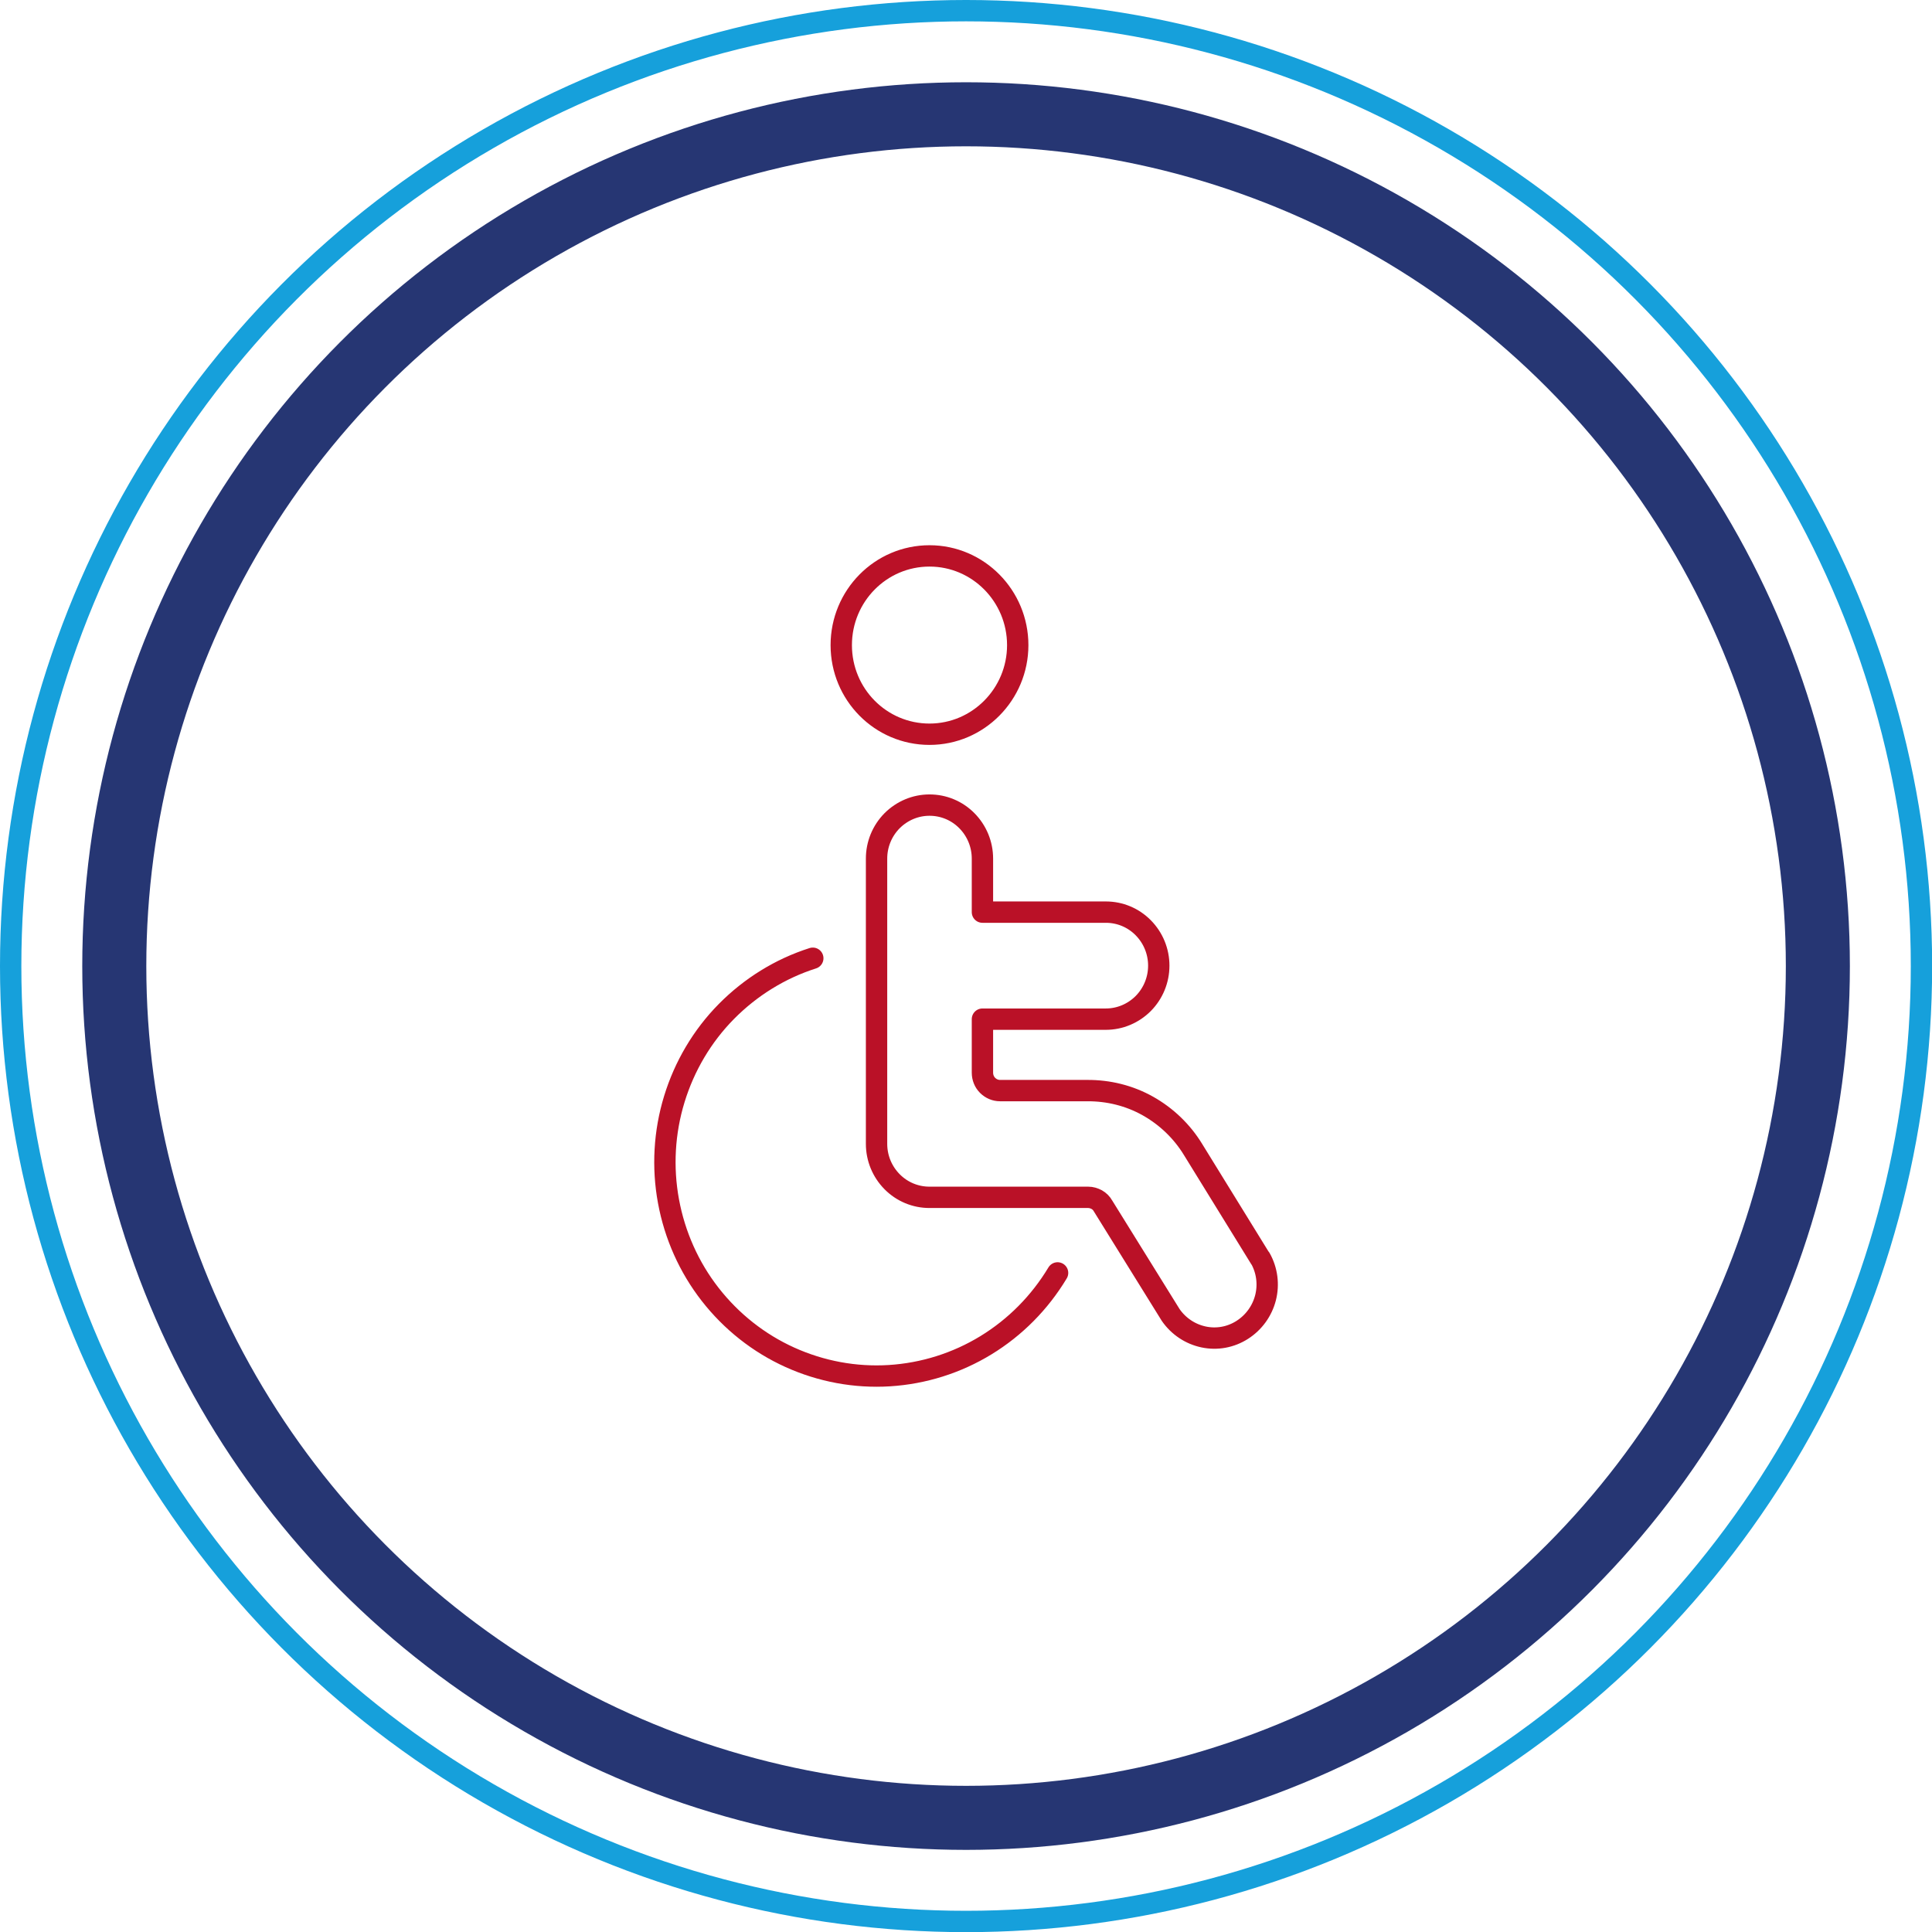
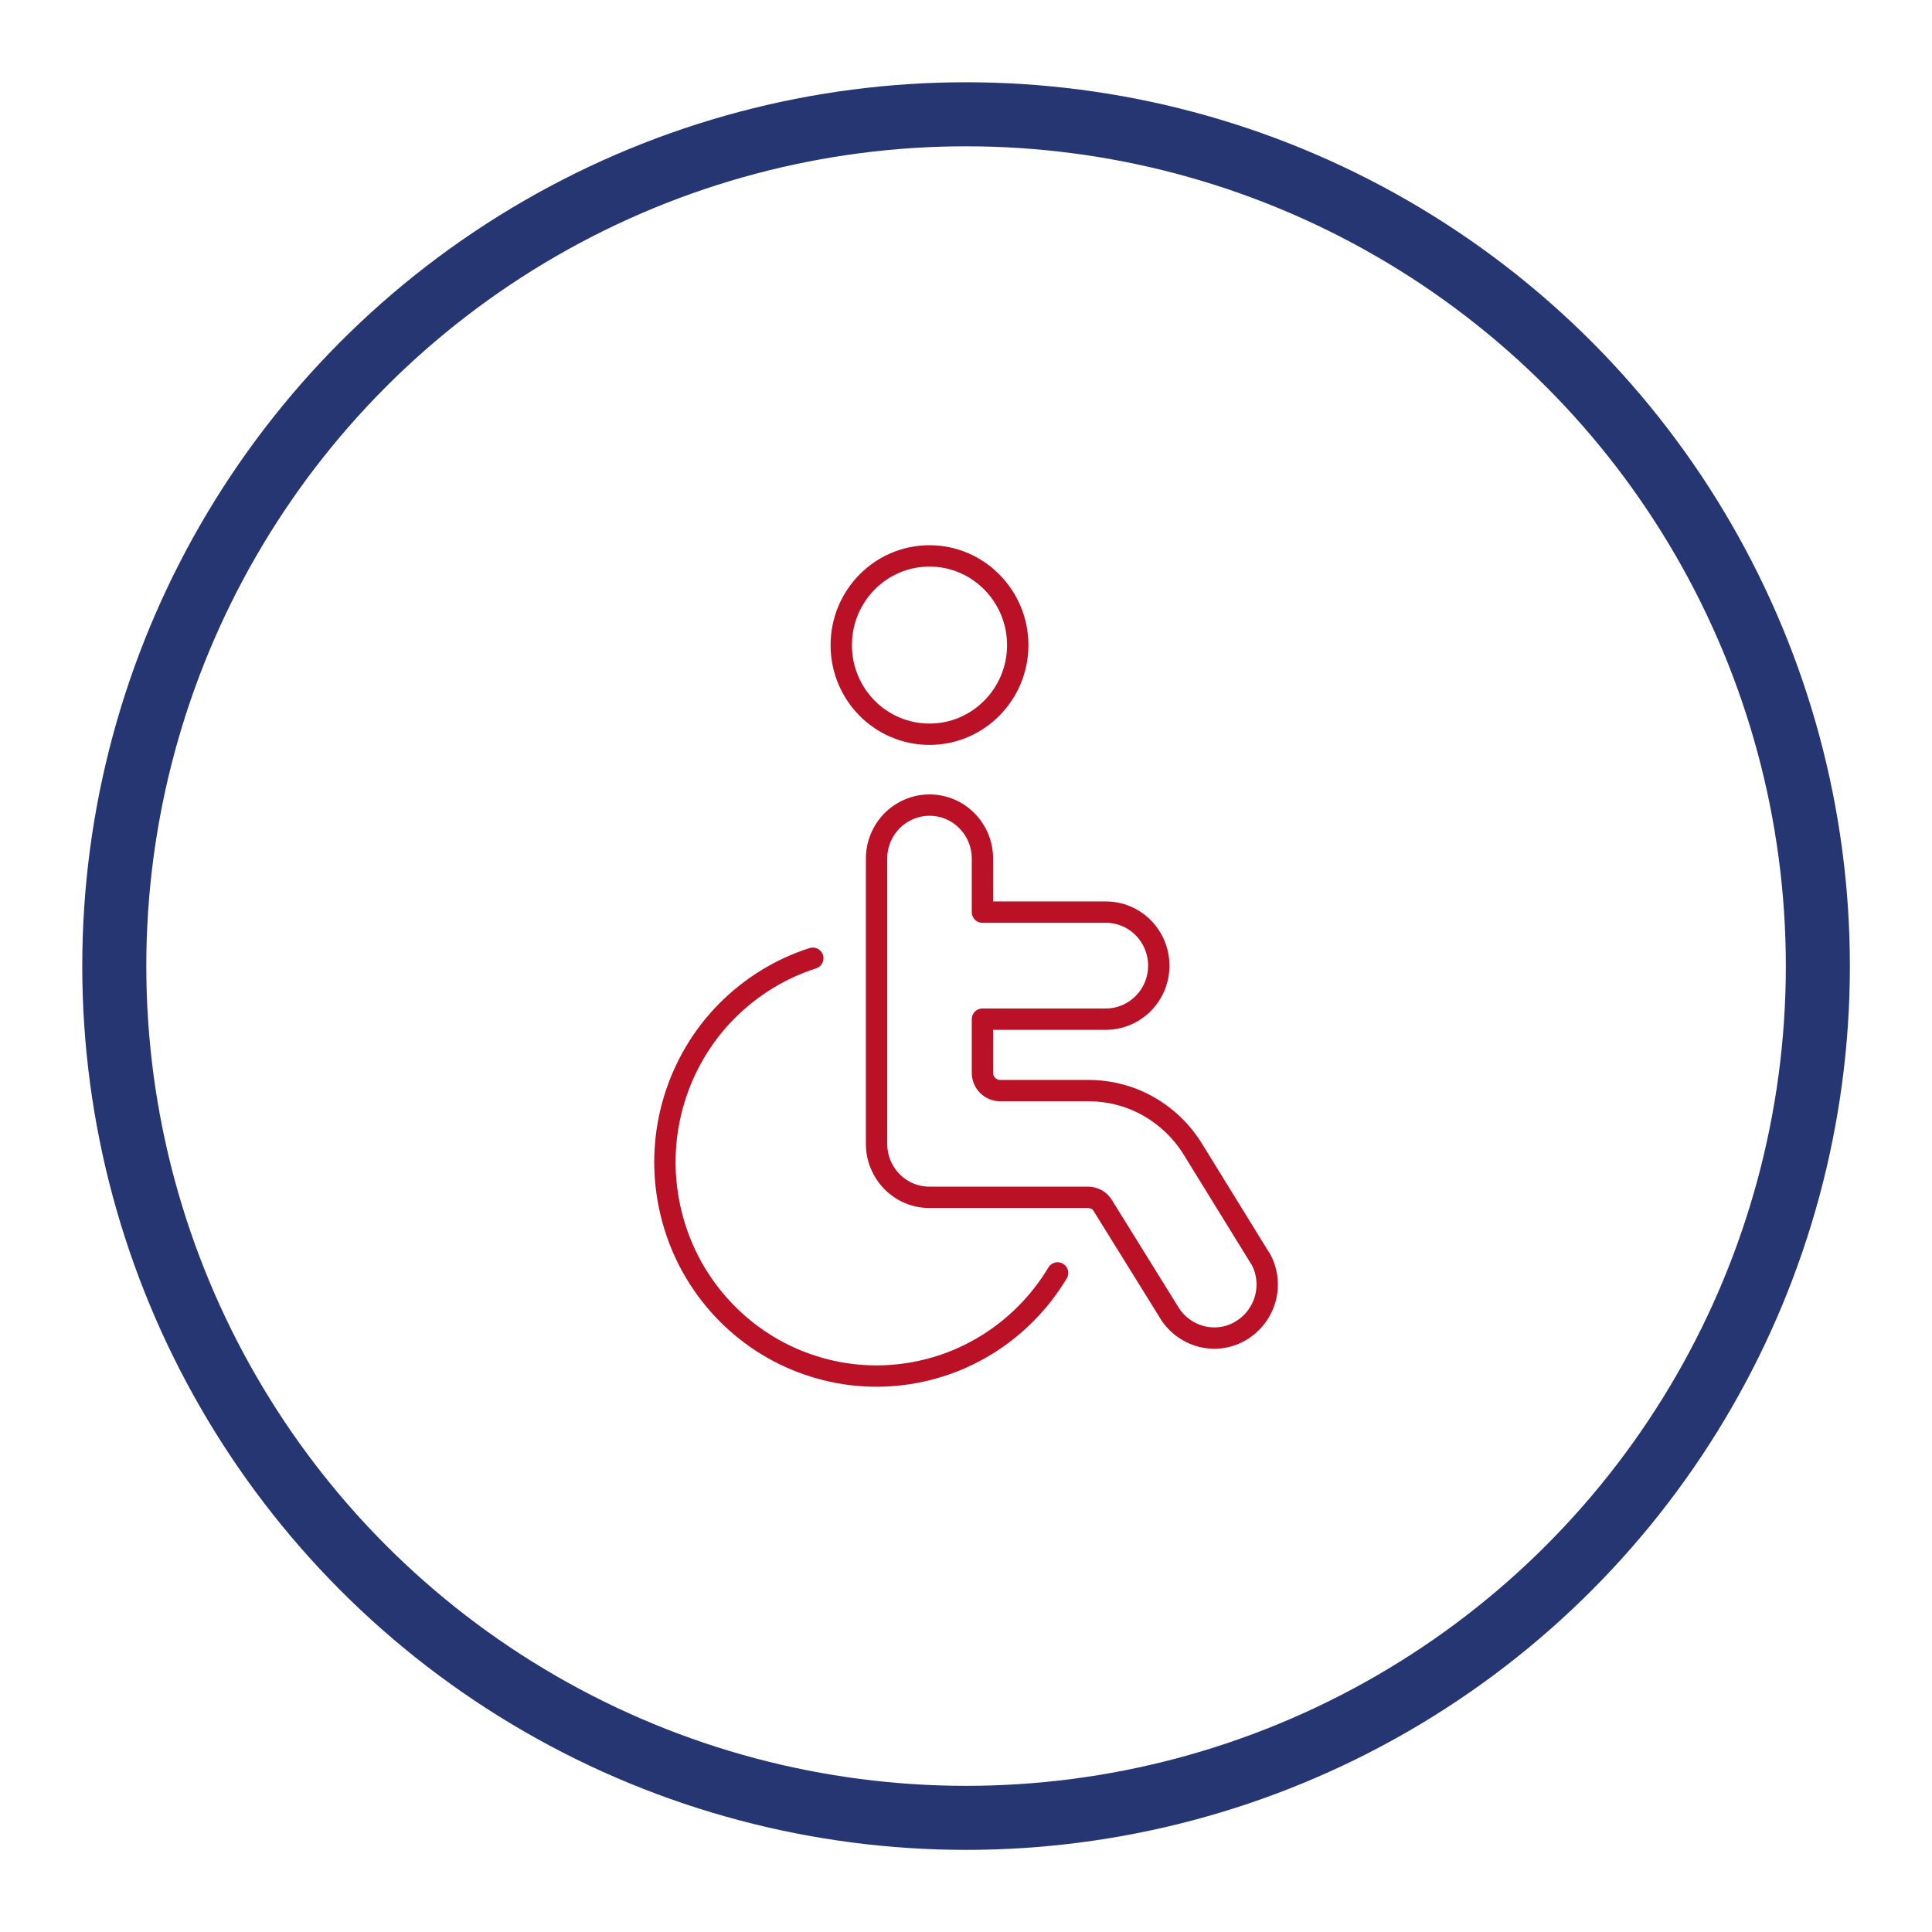
<svg xmlns="http://www.w3.org/2000/svg" id="Layer_2" viewBox="0 0 135.75 135.75">
  <defs>
    <style>.cls-1{stroke:#ba1127;stroke-linecap:round;stroke-linejoin:round;}.cls-1,.cls-2,.cls-3{fill:none;}.cls-1,.cls-3{stroke-width:1.5px;}.cls-2{stroke:#263673;stroke-width:4.5px;}.cls-3{stroke:#16a0db;}</style>
  </defs>
  <g id="Layer_1-2">
    <path class="cls-1" d="M74.31,89.44c-1.25,2.08-2.97,3.82-5.03,5.08-2.06,1.26-4.39,1.99-6.79,2.14-2.4.15-4.8-.3-6.99-1.29-2.19-.99-4.11-2.51-5.6-4.42-1.49-1.91-2.49-4.16-2.93-6.55-.44-2.39-.3-4.85.41-7.17.71-2.32,1.96-4.44,3.66-6.16s3.78-3.01,6.07-3.74M88.56,88.44l-4.73-7.67c-.78-1.28-1.88-2.33-3.18-3.06s-2.77-1.09-4.26-1.08h-6.12c-.33,0-.64-.13-.88-.37-.23-.23-.36-.55-.36-.89v-3.76h8.67c.99,0,1.93-.4,2.63-1.1.7-.71,1.09-1.66,1.09-2.66s-.39-1.95-1.09-2.66c-.7-.71-1.64-1.1-2.63-1.1h-8.67v-3.76c0-1-.39-1.95-1.09-2.66-.7-.71-1.64-1.1-2.63-1.1s-1.93.4-2.63,1.1c-.7.71-1.09,1.66-1.09,2.66v20.04c0,1,.39,1.95,1.09,2.66.7.71,1.64,1.1,2.63,1.1h11.15c.21,0,.41.06.6.16.18.1.34.26.44.44l4.76,7.67c.55.79,1.37,1.34,2.31,1.54.94.2,1.91.02,2.72-.5s1.39-1.32,1.63-2.25c.24-.94.11-1.93-.36-2.77ZM65.31,51.59c3.42,0,6.2-2.81,6.2-6.26s-2.77-6.27-6.2-6.27-6.2,2.81-6.2,6.27,2.77,6.26,6.2,6.26Z" />
    <circle class="cls-2" cx="67.88" cy="67.88" r="59.85" />
-     <circle class="cls-3" cx="67.88" cy="67.88" r="67.13" />
  </g>
</svg>